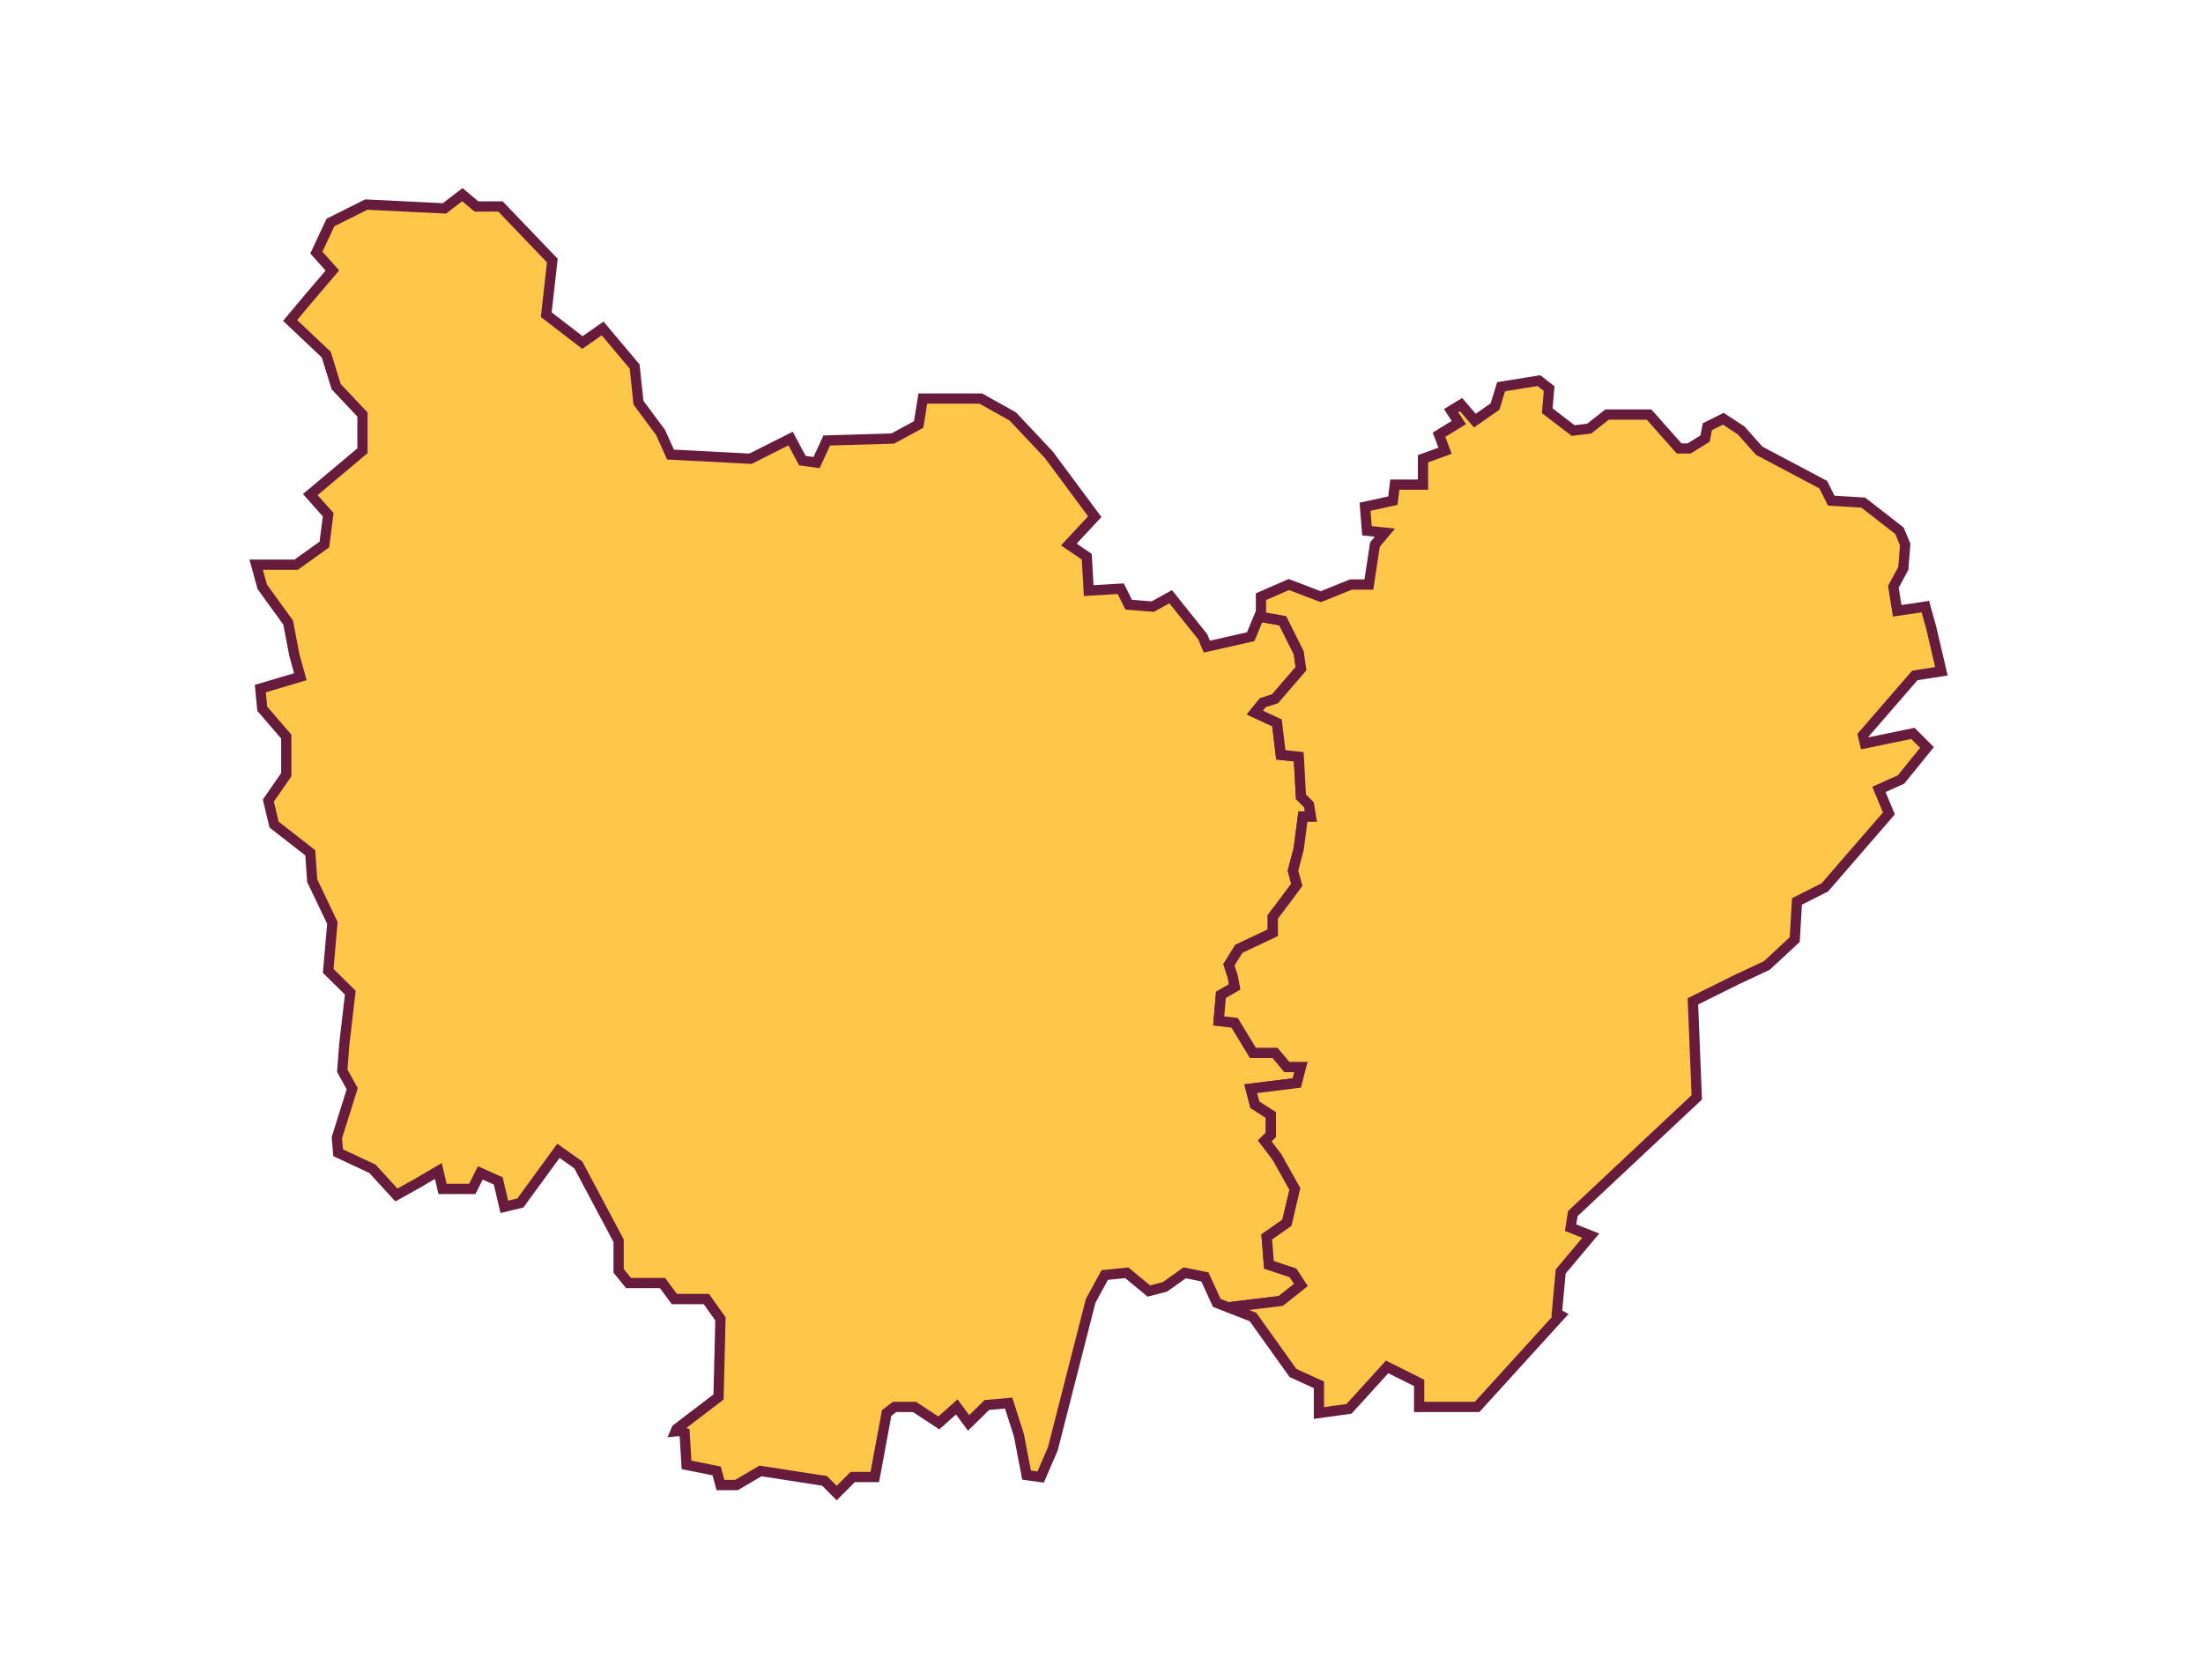
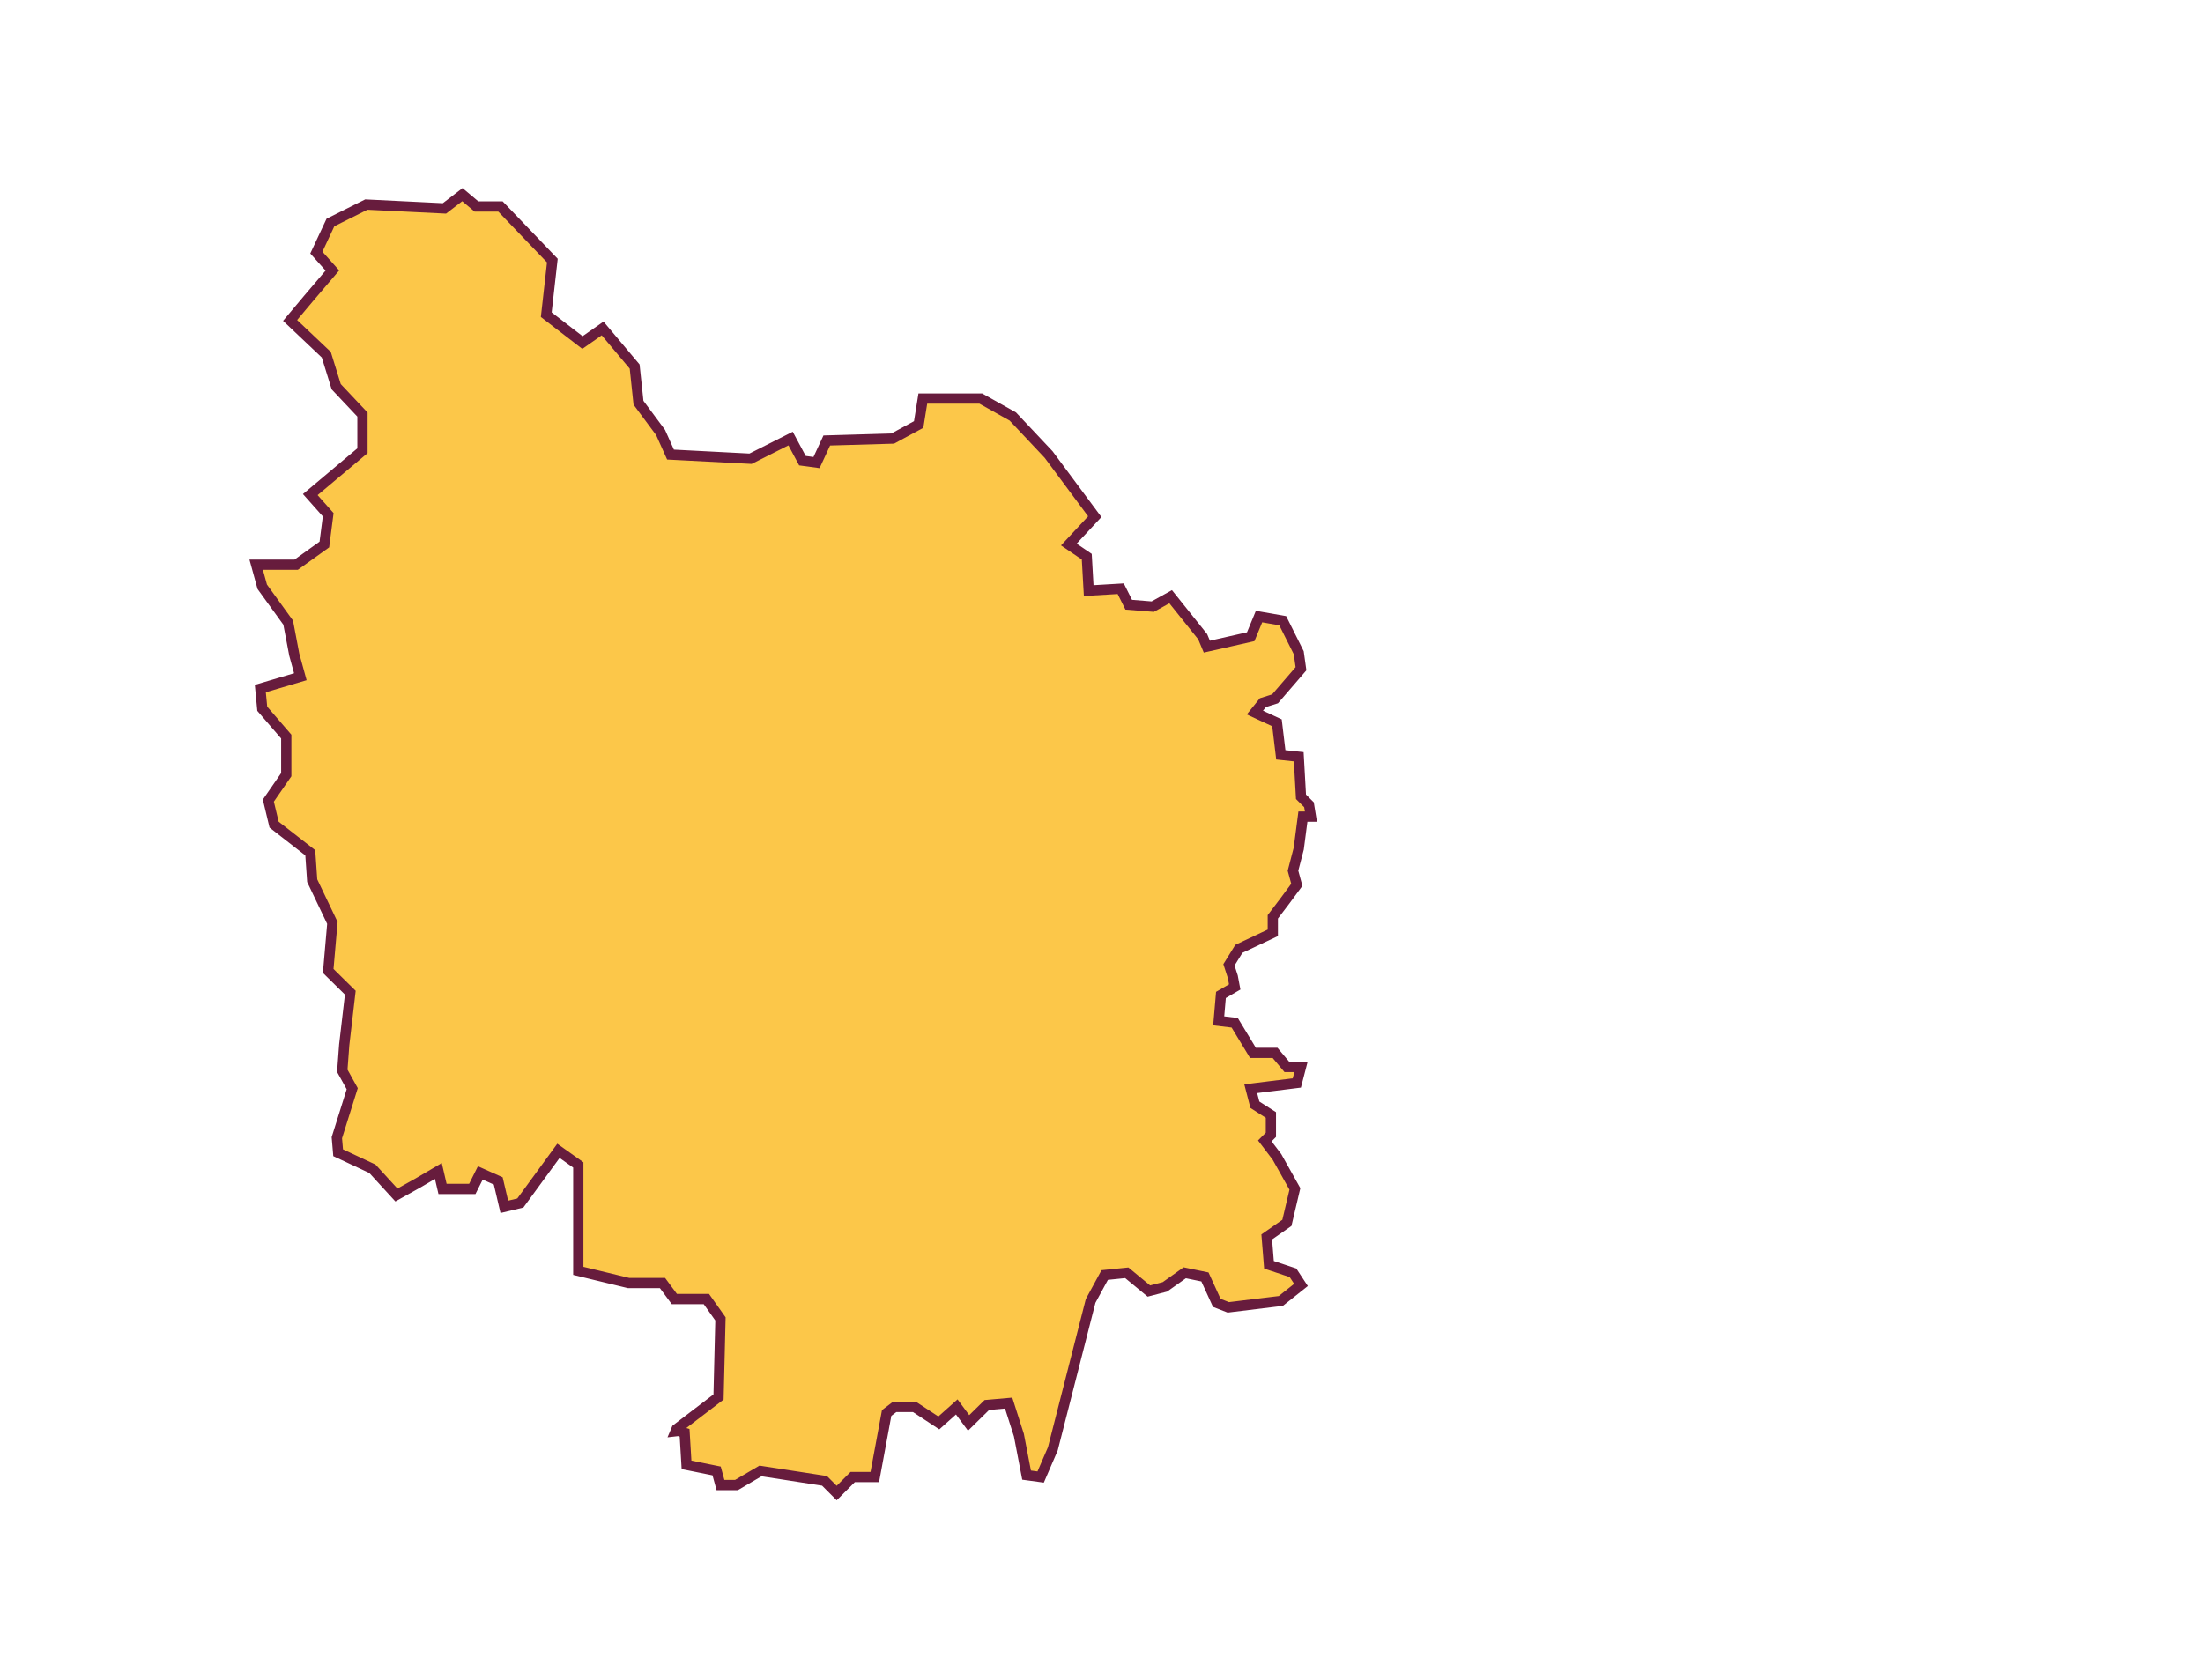
<svg xmlns="http://www.w3.org/2000/svg" width="215" height="164" viewBox="0 0 215 164" fill="none">
-   <path fill-rule="evenodd" clip-rule="evenodd" d="M45.125 19L43.375 20.344L35.75 19.969L32.25 21.719L30.875 24.656L32.438 26.406L30.094 29.156L28.312 31.281L31.844 34.625L32.812 37.75L35.375 40.469V44L30.281 48.281L32.031 50.25L31.656 53.156L28.906 55.125H25L25.594 57.281L28.125 60.781L28.719 63.906L29.312 66.062L25.406 67.219L25.594 69.188L27.938 71.906V75.625L26.188 78.156L26.75 80.5L30.281 83.25L30.469 85.969L32.438 90.094L32.031 94.781L34.188 96.906L33.594 102L33.406 104.531L34.375 106.281L32.875 111.062L33 112.531L36.344 114.094L38.688 116.656L40.812 115.469L42.781 114.312L43.188 116.062H46.094L46.875 114.5L48.625 115.281L49.219 117.812L50.781 117.438L54.5 112.344L56.438 113.719L60.375 121.125V124.062L61.344 125.25H64.656L65.812 126.812H68.938L70.312 128.75L70.125 136.375L66.031 139.5L65.938 139.719L66.219 139.687L66.813 139.875L67 143L69.938 143.594L70.313 144.969H71.875L74.219 143.594L80.469 144.562L81.656 145.75L83.219 144.187H85.375L86.531 137.937L87.313 137.344H89.25L91.625 138.906L93.375 137.344L94.531 138.906L96.313 137.156L98.438 136.969L99.438 140.094L100.188 144L101.563 144.187L102.75 141.437L106.438 127L107.813 124.469L109.969 124.25L112.125 126.031L113.688 125.625L115.625 124.25L117.594 124.656L118.75 127.187L119.875 127.625L125 127L126.969 125.437L126.188 124.25L123.844 123.469L123.625 120.75L125.594 119.375L126.375 116.062L124.625 112.937L123.438 111.375L124.031 110.781V108.844L122.469 107.844L122.063 106.281L126.563 105.719L126.969 104.156H125.594L124.438 102.781H122.281L120.5 99.844L118.938 99.656L119.156 97.125L120.5 96.344L120.312 95.344L119.938 94.188L120.906 92.625L124.219 91.062V89.5L125.406 87.938L126.562 86.375L126.188 85L126.75 82.844L127.156 79.719H127.938L127.75 78.562L126.969 77.781L126.75 73.875L125 73.688L124.625 70.562L122.469 69.562L123.25 68.594L124.438 68.219L126.969 65.281L126.75 63.719L125.188 60.594L122.875 60.188L122.062 62.156L117.781 63.125L117.375 62.156L114.25 58.25L112.5 59.219L110.156 59.031L109.375 57.469L106.25 57.656L106.062 54.344L104.312 53.156L106.844 50.438L102.344 44.375L98.844 40.656L95.719 38.906H90.062L89.656 41.438L87.125 42.812L80.688 43L79.688 45.156L78.312 44.969L77.156 42.812L73.25 44.781L65.438 44.375L64.469 42.219L62.312 39.312L61.938 35.781L58.812 32.062L56.844 33.438L53.312 30.719L53.906 25.438L48.844 20.156H46.5L45.125 19Z" fill="#FCC749" stroke="#671C3D" />
-   <path fill-rule="evenodd" clip-rule="evenodd" d="M150.188 37.156L146.5 37.75L145.906 39.688L143.938 41.062L142.594 39.5L141.625 40.094L142.375 41.25L140.438 42.438L141.031 44L138.875 44.781V47.312H136.125L135.938 48.875L133.219 49.469L133.406 51.812L135.156 52L134.188 53.156L133.594 57.062H131.844L128.906 58.25L125.781 57.062L123.062 58.25V60.219L125.188 60.594L126.75 63.719L126.969 65.281L124.438 68.219L123.25 68.594L122.469 69.562L124.625 70.562L125 73.688L126.75 73.875L126.969 77.781L127.75 78.562L127.938 79.719H127.156L126.75 82.844L126.188 85L126.562 86.375L125.406 87.938L124.219 89.5V91.062L120.906 92.625L119.938 94.188L120.312 95.344L120.5 96.344L119.156 97.125L118.938 99.656L120.5 99.844L122.281 102.781H124.438L125.594 104.156H126.969L126.562 105.719L122.062 106.281L122.469 107.844L124.031 108.844V110.781L123.438 111.375L124.625 112.938L126.375 116.062L125.594 119.375L123.625 120.75L123.844 123.469L126.188 124.25L126.969 125.438L125 127L119.875 127.625L122.281 128.562L126.188 134.031L128.719 135.188V137.938L131.656 137.531L135.375 133.438L138.5 135V137.344H144.156L152.281 128.406L151.938 128.219L152.312 124.125L155.25 120.625L153.281 119.844L153.5 118.469L165.594 107.125L165.219 97.75L169.5 95.625L172.438 94.25L175.156 91.719L175.375 88L178.094 86.625L184.344 79.406L183.375 77.062L185.531 76.094L188.062 72.969L186.688 71.594L182 72.562L181.812 71.781L186.875 65.938L189.469 65.531L188.5 61.375L187.906 59.219L185.156 59.625L184.781 57.281L185.75 55.5L185.938 53.156L185.375 51.812L181.844 49.062L178.719 48.875L177.938 47.312L171.688 44L169.938 42.031L168.188 40.875L166.625 41.656L166.406 42.812L164.844 43.781H163.875L160.938 40.469H156.844L155.094 41.844L153.531 42.031L151 40.094L151.188 37.938L150.188 37.156Z" fill="#FCC749" stroke="#671C3D" />
+   <path fill-rule="evenodd" clip-rule="evenodd" d="M45.125 19L43.375 20.344L35.75 19.969L32.25 21.719L30.875 24.656L32.438 26.406L30.094 29.156L28.312 31.281L31.844 34.625L32.812 37.75L35.375 40.469V44L30.281 48.281L32.031 50.25L31.656 53.156L28.906 55.125H25L25.594 57.281L28.125 60.781L28.719 63.906L29.312 66.062L25.406 67.219L25.594 69.188L27.938 71.906V75.625L26.188 78.156L26.75 80.5L30.281 83.25L30.469 85.969L32.438 90.094L32.031 94.781L34.188 96.906L33.594 102L33.406 104.531L34.375 106.281L32.875 111.062L33 112.531L36.344 114.094L38.688 116.656L40.812 115.469L42.781 114.312L43.188 116.062H46.094L46.875 114.5L48.625 115.281L49.219 117.812L50.781 117.438L54.5 112.344L56.438 113.719V124.062L61.344 125.25H64.656L65.812 126.812H68.938L70.312 128.75L70.125 136.375L66.031 139.5L65.938 139.719L66.219 139.687L66.813 139.875L67 143L69.938 143.594L70.313 144.969H71.875L74.219 143.594L80.469 144.562L81.656 145.75L83.219 144.187H85.375L86.531 137.937L87.313 137.344H89.25L91.625 138.906L93.375 137.344L94.531 138.906L96.313 137.156L98.438 136.969L99.438 140.094L100.188 144L101.563 144.187L102.75 141.437L106.438 127L107.813 124.469L109.969 124.25L112.125 126.031L113.688 125.625L115.625 124.25L117.594 124.656L118.75 127.187L119.875 127.625L125 127L126.969 125.437L126.188 124.25L123.844 123.469L123.625 120.75L125.594 119.375L126.375 116.062L124.625 112.937L123.438 111.375L124.031 110.781V108.844L122.469 107.844L122.063 106.281L126.563 105.719L126.969 104.156H125.594L124.438 102.781H122.281L120.5 99.844L118.938 99.656L119.156 97.125L120.5 96.344L120.312 95.344L119.938 94.188L120.906 92.625L124.219 91.062V89.5L125.406 87.938L126.562 86.375L126.188 85L126.75 82.844L127.156 79.719H127.938L127.75 78.562L126.969 77.781L126.75 73.875L125 73.688L124.625 70.562L122.469 69.562L123.25 68.594L124.438 68.219L126.969 65.281L126.75 63.719L125.188 60.594L122.875 60.188L122.062 62.156L117.781 63.125L117.375 62.156L114.25 58.25L112.5 59.219L110.156 59.031L109.375 57.469L106.25 57.656L106.062 54.344L104.312 53.156L106.844 50.438L102.344 44.375L98.844 40.656L95.719 38.906H90.062L89.656 41.438L87.125 42.812L80.688 43L79.688 45.156L78.312 44.969L77.156 42.812L73.25 44.781L65.438 44.375L64.469 42.219L62.312 39.312L61.938 35.781L58.812 32.062L56.844 33.438L53.312 30.719L53.906 25.438L48.844 20.156H46.5L45.125 19Z" fill="#FCC749" stroke="#671C3D" />
</svg>